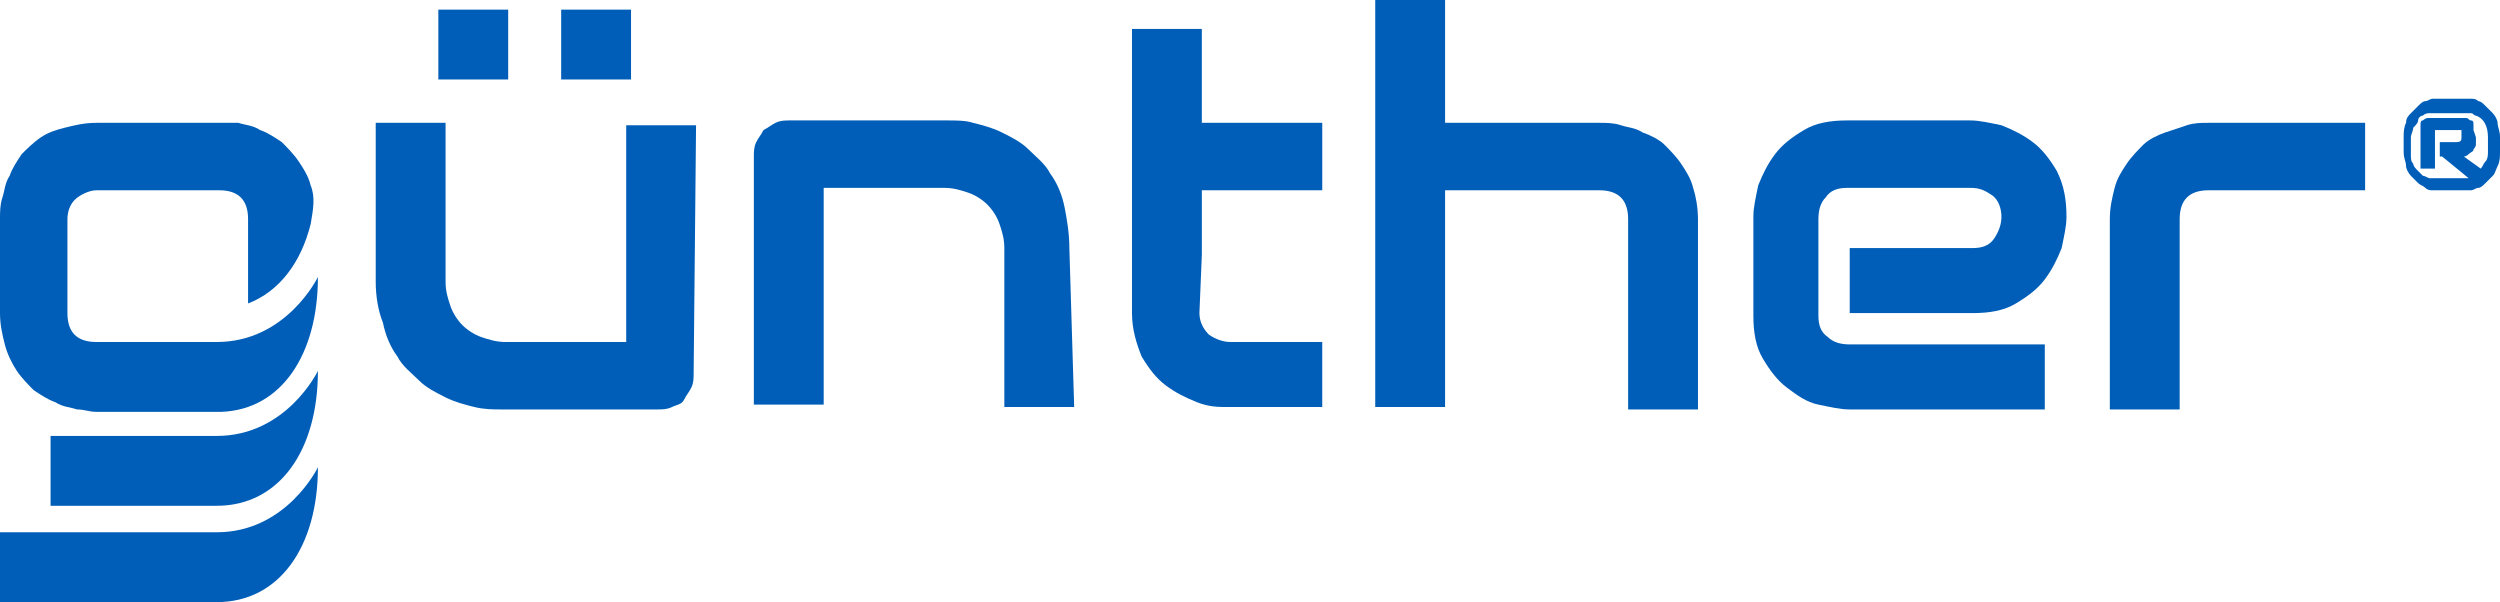
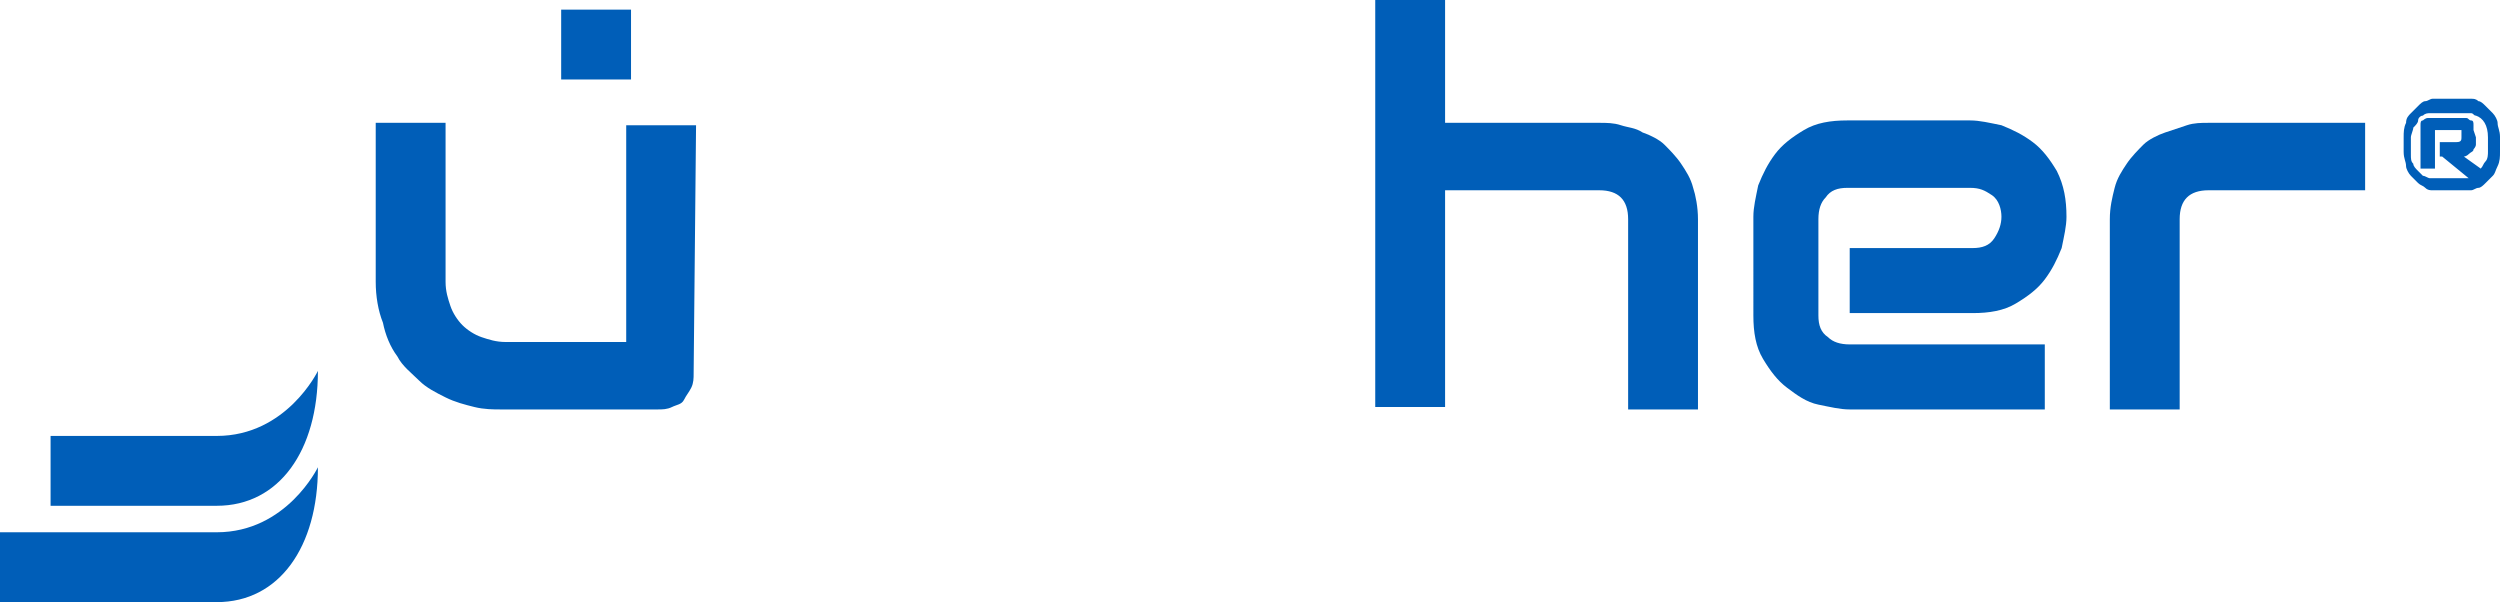
<svg xmlns="http://www.w3.org/2000/svg" version="1.1" id="Capa_1" x="0px" y="0px" viewBox="0 0 103.8 25" style="enable-background:new 0 0 103.8 25;" xml:space="preserve">
  <style type="text/css"> .st0{fill:#005EB8;} </style>
  <g id="Layout">
    <g>
      <path class="st0" d="M28.8,15.5c0,0.2,0,0.4-0.1,0.6c-0.1,0.2-0.2,0.3-0.3,0.5s-0.3,0.2-0.5,0.3s-0.4,0.1-0.6,0.1h-6.5 c-0.3,0-0.7,0-1.1-0.1c-0.4-0.1-0.8-0.2-1.2-0.4c-0.4-0.2-0.8-0.4-1.1-0.7s-0.7-0.6-0.9-1c-0.3-0.4-0.5-0.9-0.6-1.4 c-0.2-0.5-0.3-1.1-0.3-1.7V5.1h2.9v6.6c0,0.4,0.1,0.7,0.2,1c0.1,0.3,0.3,0.6,0.5,0.8c0.2,0.2,0.5,0.4,0.8,0.5 c0.3,0.1,0.6,0.2,1,0.2h5v-9h2.9L28.8,15.5L28.8,15.5z" />
-       <path class="st0" d="M44.6,16.9h-2.9v-6.6c0-0.4-0.1-0.7-0.2-1s-0.3-0.6-0.5-0.8s-0.5-0.4-0.8-0.5c-0.3-0.1-0.6-0.2-1-0.2h-5v9 h-2.9V6.5c0-0.2,0-0.4,0.1-0.6c0.1-0.2,0.2-0.3,0.3-0.5c0.2-0.1,0.3-0.2,0.5-0.3c0.2-0.1,0.4-0.1,0.6-0.1h6.5c0.4,0,0.8,0,1.1,0.1 c0.4,0.1,0.8,0.2,1.2,0.4c0.4,0.2,0.8,0.4,1.1,0.7c0.3,0.3,0.7,0.6,0.9,1c0.3,0.4,0.5,0.9,0.6,1.4s0.2,1.1,0.2,1.7L44.6,16.9 L44.6,16.9z" />
      <path class="st0" d="M0,25v-2.9h9c2.9,0,4.2-2.7,4.2-2.7c0,3.3-1.6,5.6-4.2,5.6H0z" />
      <path class="st0" d="M2.1,21v-2.9H9c2.9,0,4.2-2.7,4.2-2.7c0,3.3-1.6,5.6-4.2,5.6H2.1z" />
      <path class="st0" d="M85.8,9c0,0.4-0.1,0.8-0.2,1.3c-0.2,0.5-0.4,0.9-0.7,1.3s-0.7,0.7-1.2,1c-0.5,0.3-1.1,0.4-1.8,0.4h-5.1v-2.7 h5.1c0.4,0,0.7-0.1,0.9-0.4C83,9.6,83.1,9.3,83.1,9S83,8.3,82.7,8.1c-0.3-0.2-0.5-0.3-0.9-0.3h-5.1c-0.4,0-0.7,0.1-0.9,0.4 c-0.2,0.2-0.3,0.5-0.3,0.9v4c0,0.4,0.1,0.7,0.4,0.9c0.2,0.2,0.5,0.3,0.9,0.3h8.1V17h-8.1c-0.4,0-0.8-0.1-1.3-0.2s-0.9-0.4-1.3-0.7 c-0.4-0.3-0.7-0.7-1-1.2c-0.3-0.5-0.4-1.1-0.4-1.8V9c0-0.4,0.1-0.8,0.2-1.3c0.2-0.5,0.4-0.9,0.7-1.3s0.7-0.7,1.2-1 c0.5-0.3,1.1-0.4,1.8-0.4h5.1c0.4,0,0.8,0.1,1.3,0.2c0.5,0.2,0.9,0.4,1.3,0.7c0.4,0.3,0.7,0.7,1,1.2C85.7,7.7,85.8,8.3,85.8,9z" />
      <path class="st0" d="M98.2,7.9h-6.5c-0.4,0-0.7,0.1-0.9,0.3c-0.2,0.2-0.3,0.5-0.3,0.9V17h-2.9V9.1c0-0.5,0.1-0.9,0.2-1.3 s0.3-0.7,0.5-1s0.5-0.6,0.7-0.8s0.6-0.4,0.9-0.5s0.6-0.2,0.9-0.3c0.3-0.1,0.6-0.1,0.9-0.1h6.5L98.2,7.9L98.2,7.9z" />
      <path class="st0" d="M103.8,6.3c0,0.2,0,0.4-0.1,0.6s-0.1,0.3-0.2,0.4c-0.1,0.1-0.2,0.2-0.3,0.3c-0.1,0.1-0.2,0.2-0.3,0.2 s-0.2,0.1-0.3,0.1c-0.1,0-0.2,0-0.3,0h-1c-0.1,0-0.2,0-0.3,0s-0.2,0-0.3-0.1s-0.2-0.1-0.3-0.2s-0.2-0.2-0.3-0.3 c-0.1-0.1-0.2-0.3-0.2-0.4c0-0.2-0.1-0.3-0.1-0.6V5.7c0-0.2,0-0.4,0.1-0.6c0-0.2,0.1-0.3,0.2-0.4c0.1-0.1,0.2-0.2,0.3-0.3 s0.2-0.2,0.3-0.2s0.2-0.1,0.3-0.1s0.2,0,0.3,0h1c0.1,0,0.2,0,0.3,0s0.2,0,0.3,0.1c0.1,0,0.2,0.1,0.3,0.2c0.1,0.1,0.2,0.2,0.3,0.3 c0.1,0.1,0.2,0.3,0.2,0.4c0,0.2,0.1,0.3,0.1,0.6L103.8,6.3L103.8,6.3z M102.8,5.7c0,0.1,0,0.2,0,0.3c0,0.1-0.1,0.2-0.1,0.2 c0,0.1-0.1,0.1-0.2,0.2s-0.2,0.1-0.2,0.1L103,7c0.1-0.1,0.1-0.2,0.2-0.3s0.1-0.3,0.1-0.4V5.7c0-0.5-0.2-0.8-0.5-0.9 c-0.1,0-0.1-0.1-0.2-0.1s-0.1,0-0.2,0s-0.1,0-0.2,0h-1c0,0,0,0-0.1,0c-0.1,0-0.1,0-0.2,0s-0.2,0-0.3,0.1c-0.1,0-0.2,0.1-0.2,0.2 s-0.1,0.2-0.2,0.3c0,0.1-0.1,0.3-0.1,0.4v0.7c0,0.2,0,0.3,0.1,0.4c0,0.1,0.1,0.2,0.2,0.3c0.1,0.1,0.2,0.2,0.2,0.2 c0.1,0,0.2,0.1,0.3,0.1c0.1,0,0.2,0,0.2,0c0.1,0,0.1,0,0.1,0h1c0,0,0.1,0,0.1,0c0.1,0,0.1,0,0.2,0l-1.1-0.9h-0.1V5.9h0.7 c0.2,0,0.2-0.1,0.2-0.2V5.4h-1.1V7h-0.6V5.2c0-0.1,0-0.2,0.1-0.2c0,0,0.1-0.1,0.2-0.1h1.4c0.1,0,0.2,0,0.2,0 c0.1,0,0.1,0.1,0.2,0.1s0.1,0.1,0.1,0.2c0,0.1,0,0.1,0,0.2L102.8,5.7L102.8,5.7z" />
      <path class="st0" d="M70.3,7.8c-0.1-0.4-0.3-0.7-0.5-1c-0.2-0.3-0.5-0.6-0.7-0.8s-0.6-0.4-0.9-0.5c-0.3-0.2-0.6-0.2-0.9-0.3 c-0.3-0.1-0.6-0.1-0.9-0.1h-2.8h-2.4h-1.2V0h-2.9v16.9h2.9v-9h1.2h2.4h2.8c0.4,0,0.7,0.1,0.9,0.3s0.3,0.5,0.3,0.9V17h2.9V9.1 C70.5,8.6,70.4,8.1,70.3,7.8z" />
      <rect x="23.3" y="0.4" class="st0" width="2.9" height="2.9" />
-       <rect x="18.2" y="0.4" class="st0" width="2.9" height="2.9" />
-       <path class="st0" d="M49.9,10.6V7.9h5V5.1h-5V1.2H47v3.9l0,0v2.9l0,0v2.7l0,0V13c0,0.7,0.2,1.3,0.4,1.8c0.3,0.5,0.6,0.9,1,1.2 c0.4,0.3,0.8,0.5,1.3,0.7c0.5,0.2,0.9,0.2,1.3,0.2h3.9v-2.7h-3.8c-0.3,0-0.6-0.1-0.9-0.3c-0.2-0.2-0.4-0.5-0.4-0.9L49.9,10.6 L49.9,10.6z" />
-       <path class="st0" d="M10.3,12.6c1.3-0.5,2.2-1.7,2.6-3.3c0.1-0.6,0.2-1.1,0-1.6c-0.1-0.4-0.3-0.7-0.5-1c-0.2-0.3-0.5-0.6-0.7-0.8 c-0.3-0.2-0.6-0.4-0.9-0.5c-0.3-0.2-0.6-0.2-0.9-0.3C9.7,5.1,9.4,5.1,9.2,5.1H4c-0.5,0-0.9,0.1-1.3,0.2S2,5.5,1.7,5.7 S1.1,6.2,0.9,6.4C0.7,6.7,0.5,7,0.4,7.3C0.2,7.6,0.2,7.9,0.1,8.2S0,8.8,0,9.1v3.9c0,0.5,0.1,0.9,0.2,1.3s0.3,0.8,0.5,1.1 s0.5,0.6,0.7,0.8c0.3,0.2,0.6,0.4,0.9,0.5c0.3,0.2,0.6,0.2,0.9,0.3c0.3,0,0.5,0.1,0.8,0.1h1.5H9h0.2c2.5-0.1,4-2.4,4-5.6 c0,0-1.3,2.7-4.2,2.7H4c-0.4,0-0.7-0.1-0.9-0.3c-0.2-0.2-0.3-0.5-0.3-0.9V9.1c0-0.3,0.1-0.6,0.3-0.8S3.7,7.9,4,7.9h5.1 C9.5,7.9,9.8,8,10,8.2s0.3,0.5,0.3,0.9c0,0,0,1.7,0,3.2L10.3,12.6" />
    </g>
  </g>
</svg>